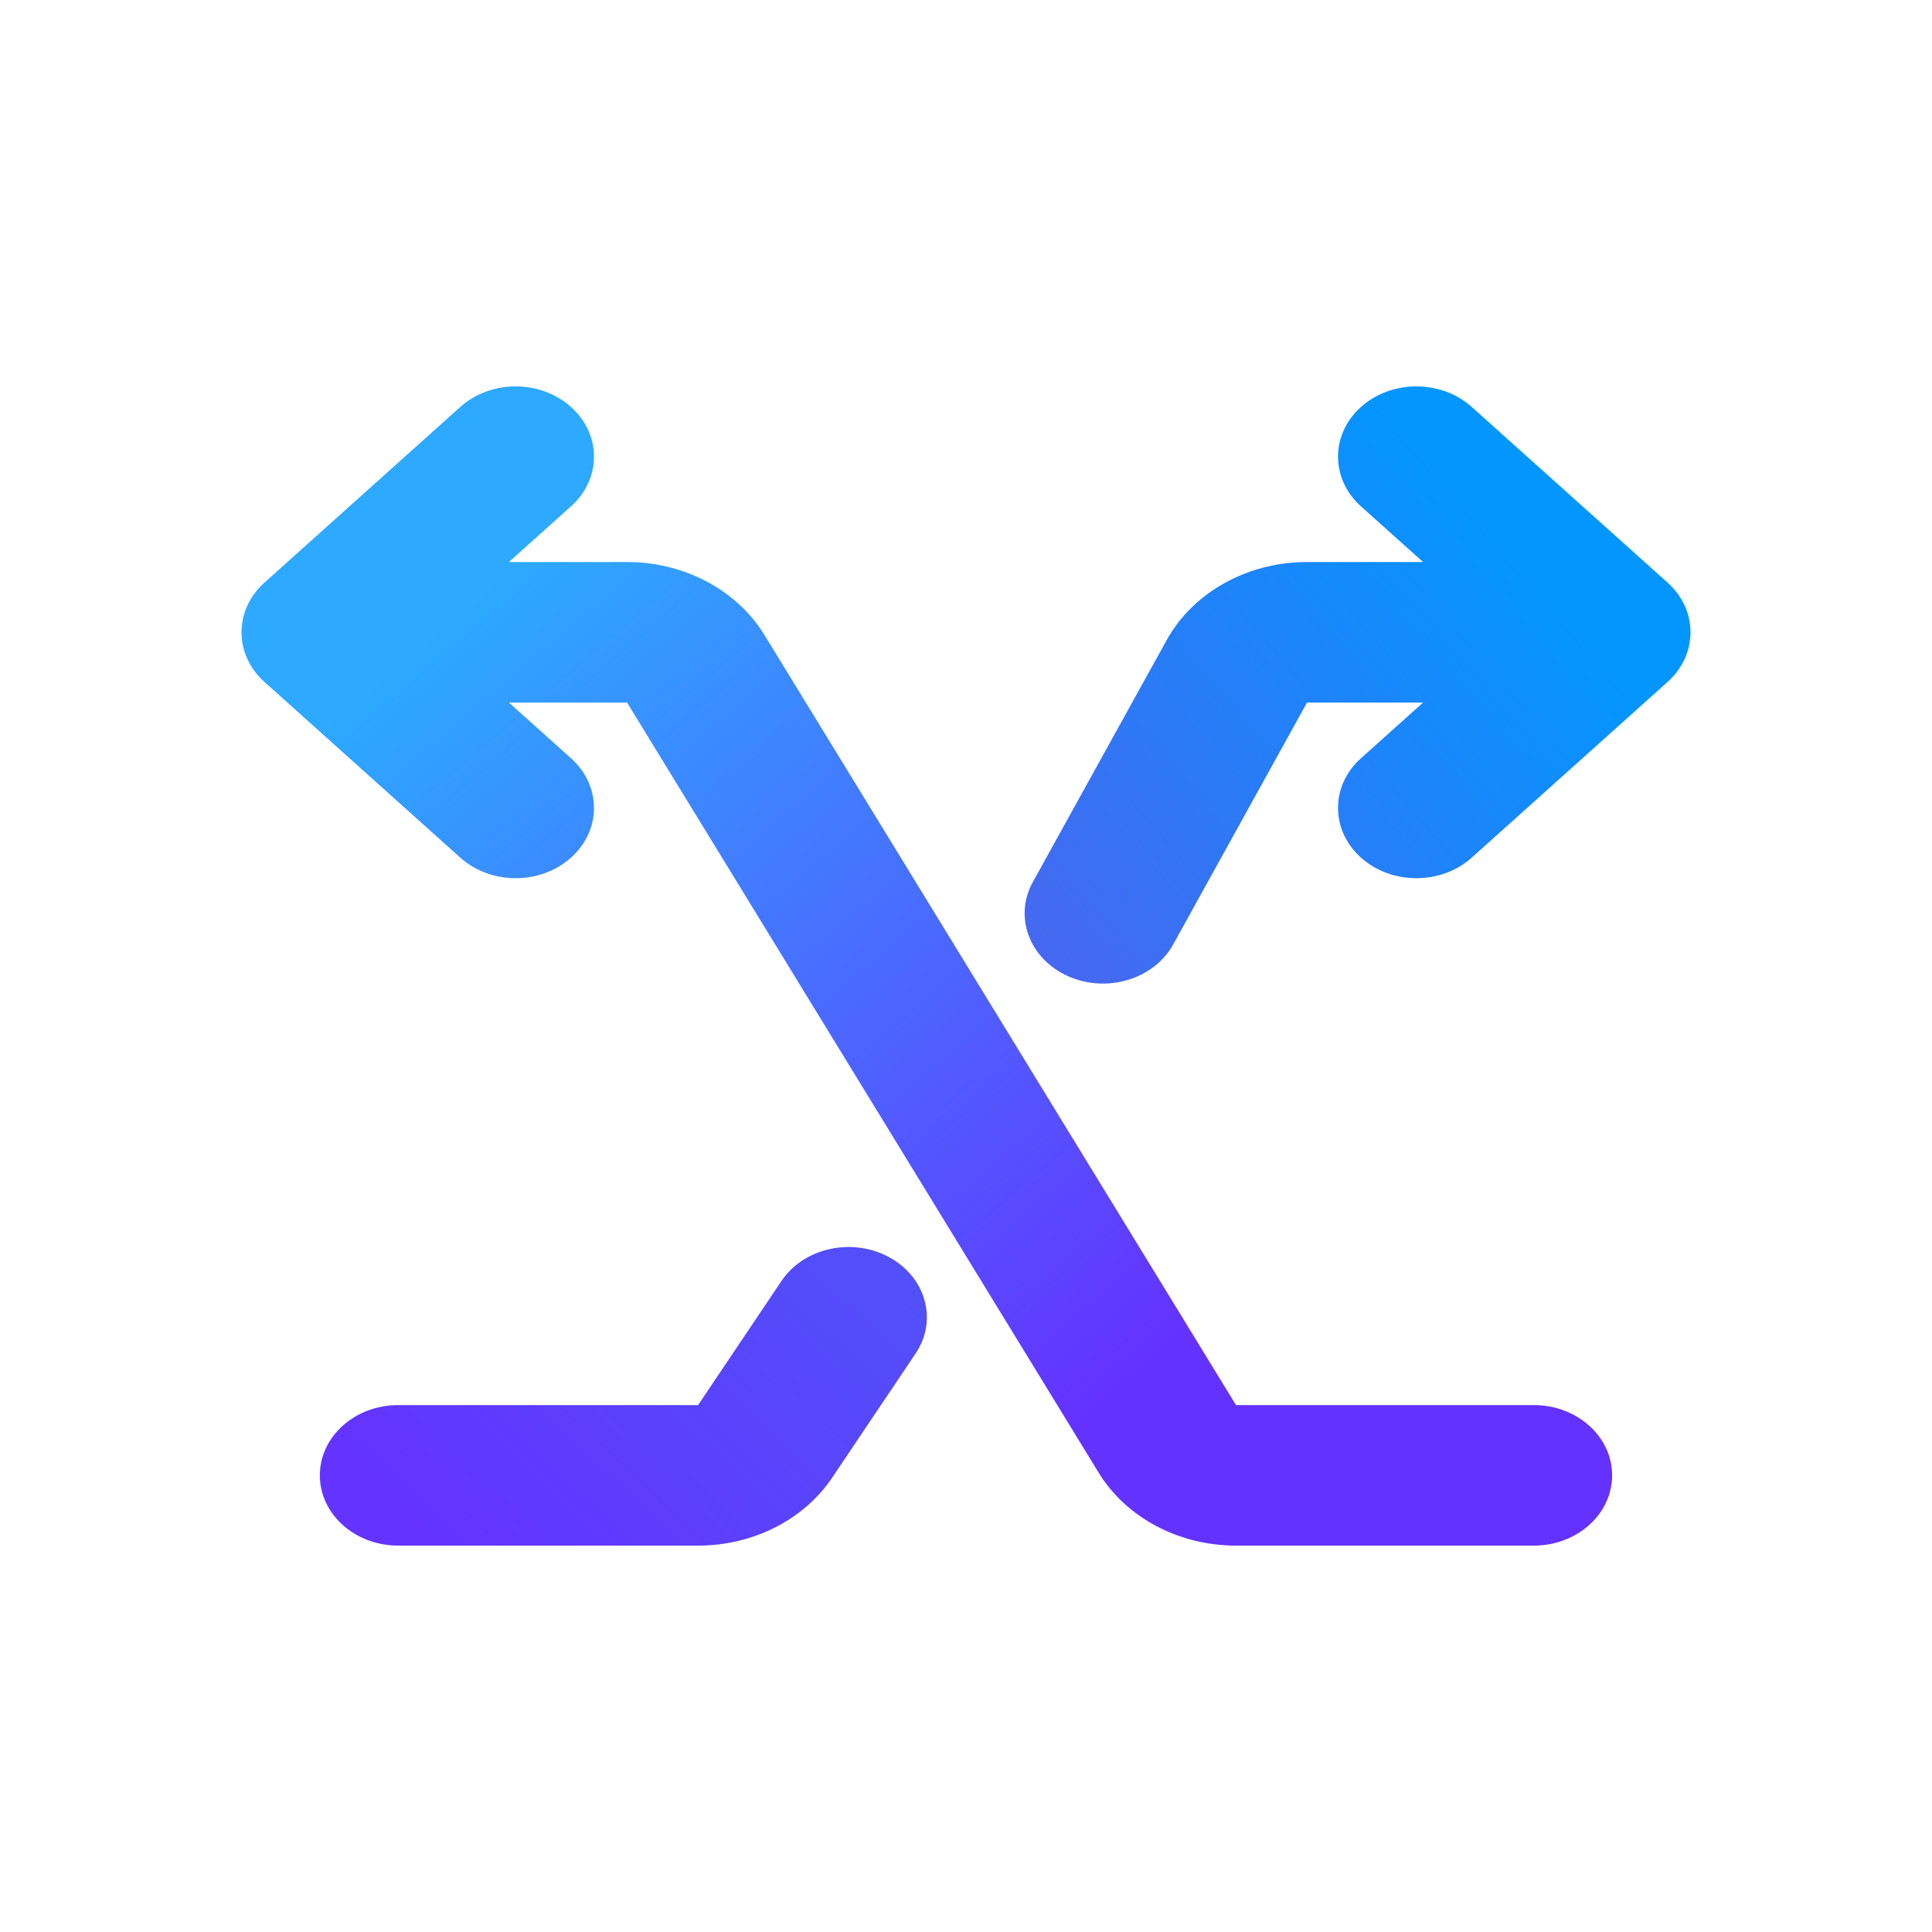
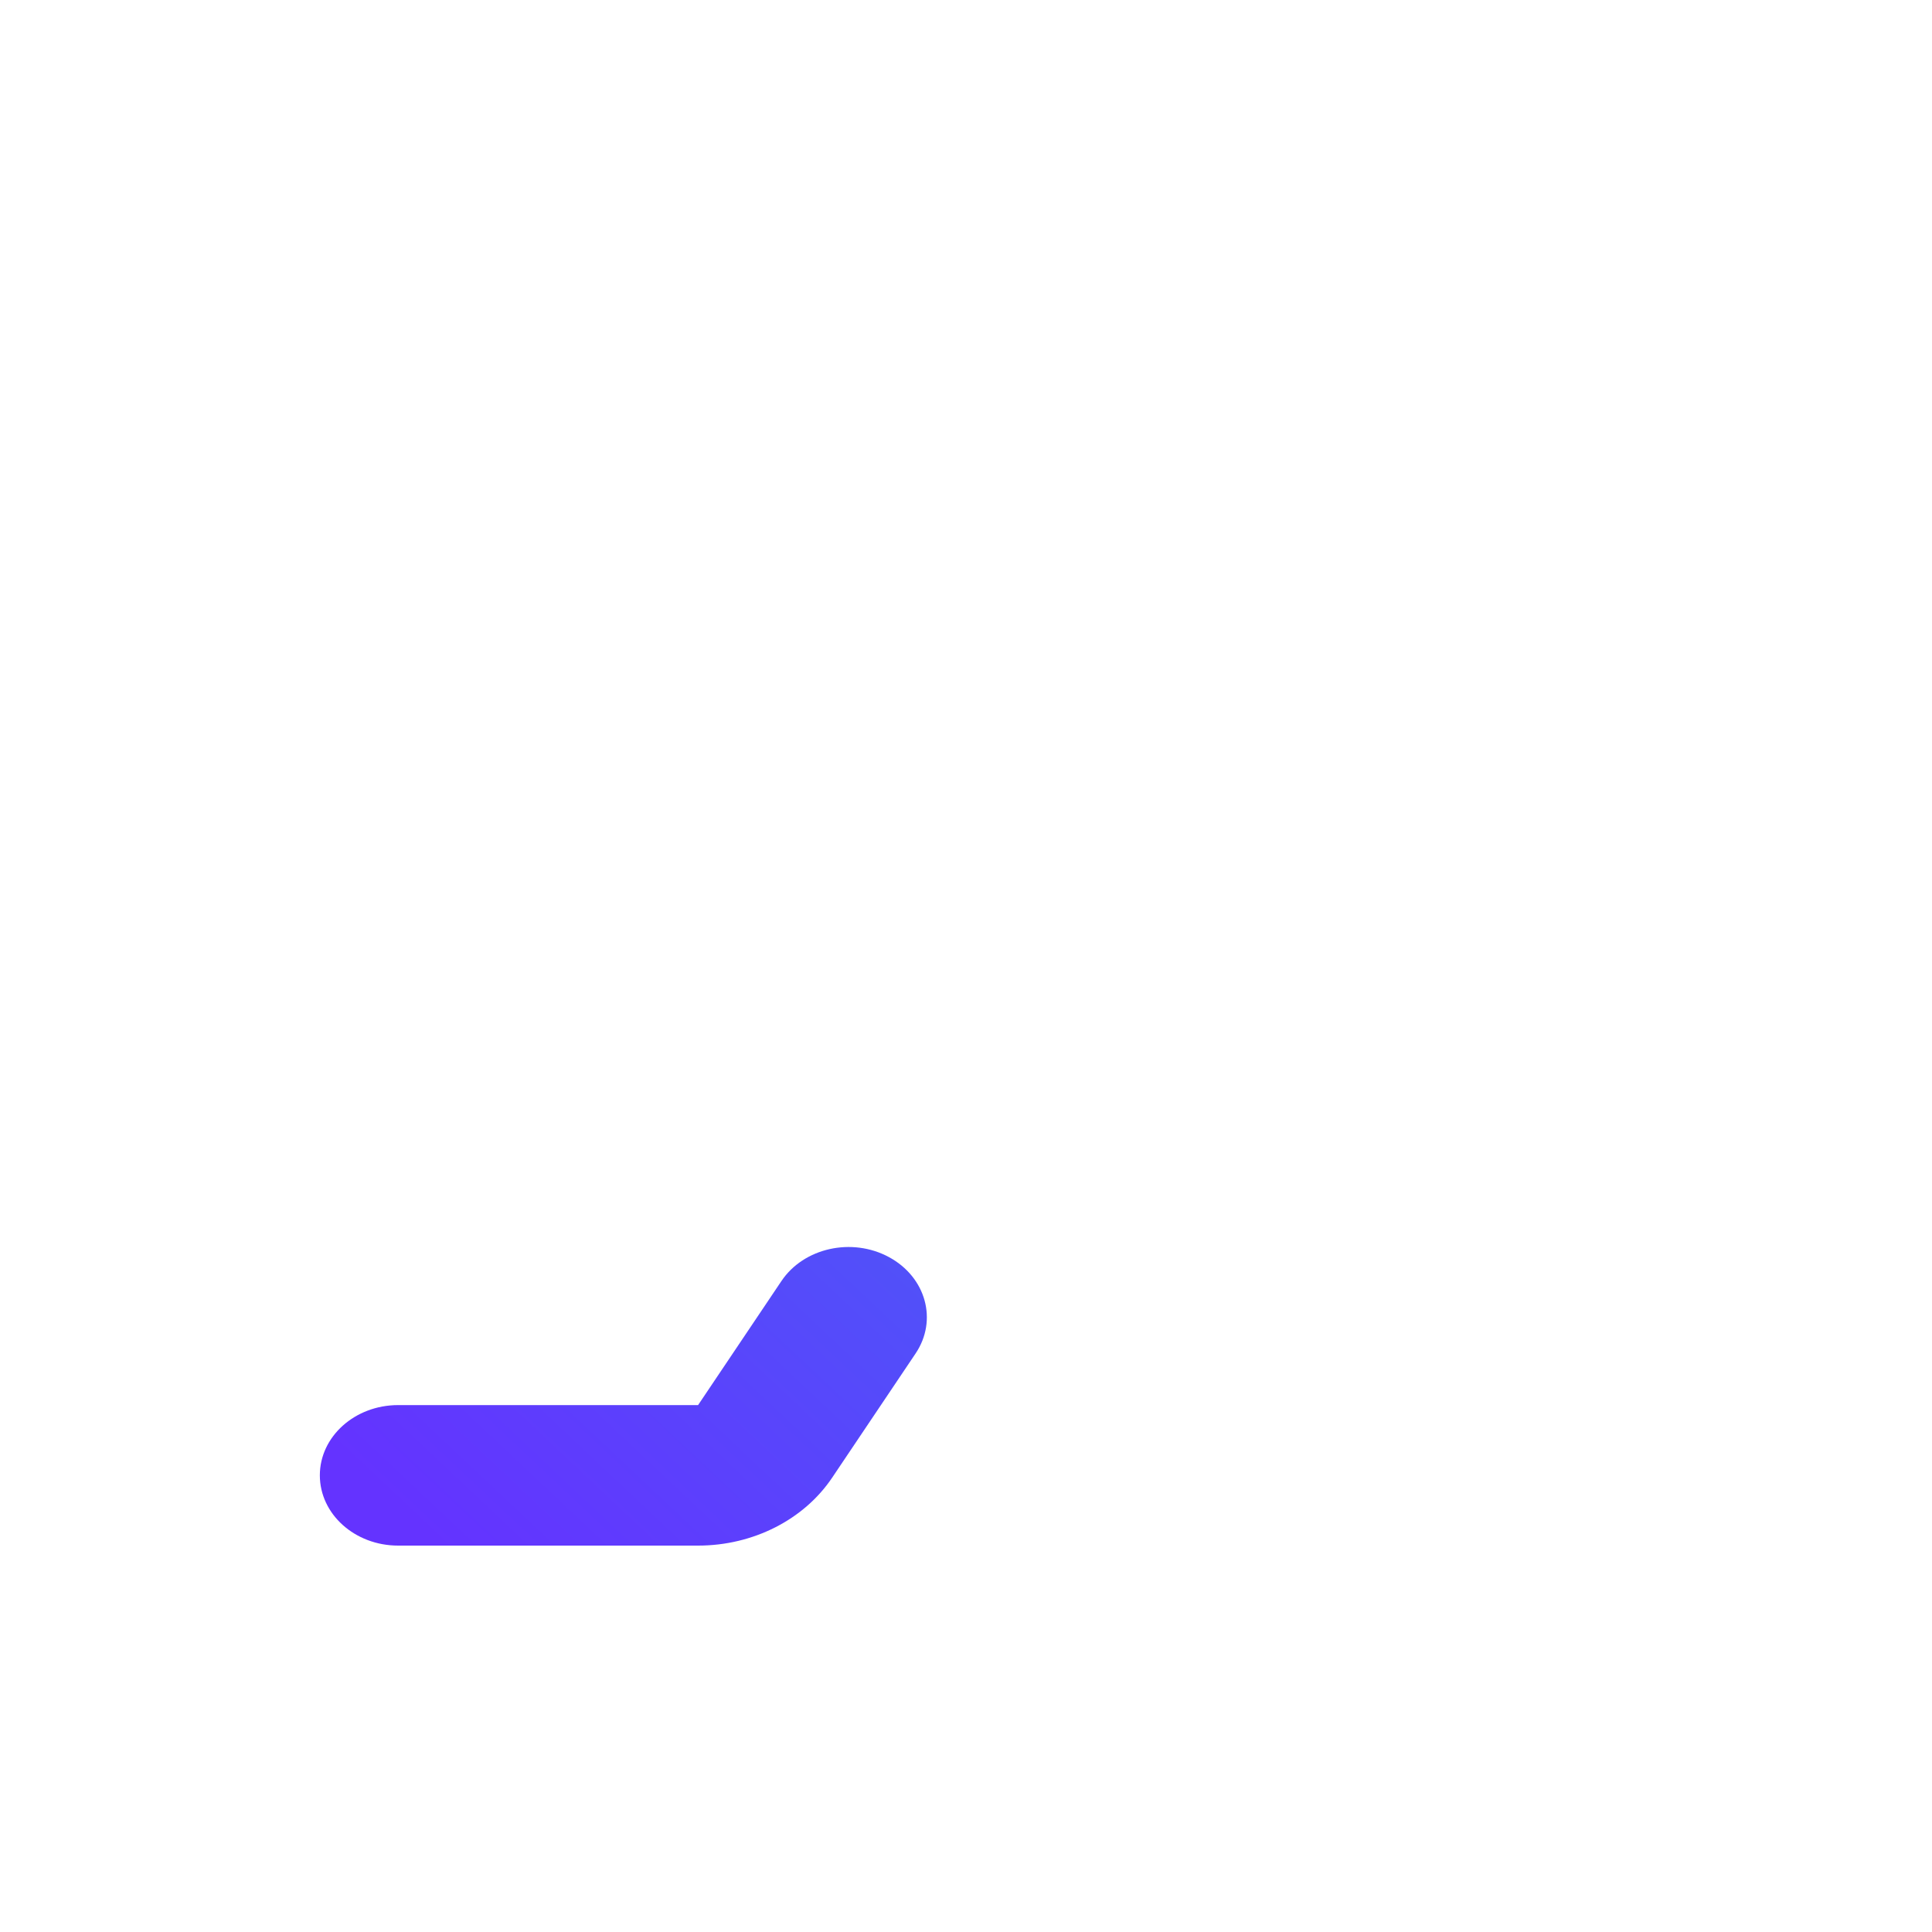
<svg xmlns="http://www.w3.org/2000/svg" width="40" height="40" viewBox="0 0 40 40" fill="none">
  <path fill-rule="evenodd" clip-rule="evenodd" d="M18.405 26.027C17.638 25.612 16.641 25.834 16.179 26.522L14.453 29.091H8.243C7.348 29.091 6.622 29.742 6.622 30.545C6.622 31.349 7.348 32 8.243 32H14.453C15.589 32 16.643 31.466 17.23 30.592L18.956 28.023C19.419 27.335 19.172 26.442 18.405 26.027Z" fill="url(#paint0_linear)" />
-   <path fill-rule="evenodd" clip-rule="evenodd" d="M11.822 10.483C12.456 9.915 12.456 8.994 11.822 8.426C11.189 7.858 10.162 7.858 9.529 8.426L5.475 12.062C4.842 12.63 4.842 13.551 5.475 14.119L9.529 17.756C10.162 18.324 11.189 18.324 11.822 17.756C12.456 17.188 12.456 16.267 11.822 15.699L10.537 14.546H12.983L22.747 30.491C23.317 31.422 24.407 32 25.59 32H31.756C32.651 32 33.377 31.349 33.377 30.545C33.377 29.742 32.651 29.091 31.756 29.091H25.59L15.826 13.145C15.256 12.215 14.167 11.636 12.983 11.636H10.536L11.822 10.483Z" fill="url(#paint1_linear)" />
-   <path fill-rule="evenodd" clip-rule="evenodd" d="M28.177 15.699C27.544 16.267 27.544 17.188 28.177 17.756C28.811 18.324 29.837 18.324 30.471 17.756L34.525 14.119C35.158 13.551 35.158 12.63 34.525 12.062L30.471 8.426C29.837 7.858 28.811 7.858 28.177 8.426C27.544 8.994 27.544 9.915 28.177 10.483L29.463 11.636H27.06C25.828 11.636 24.703 12.262 24.155 13.252L21.383 18.263C20.985 18.982 21.313 19.855 22.115 20.212C22.917 20.569 23.89 20.275 24.288 19.556L27.06 14.546H29.463L28.177 15.699Z" fill="url(#paint2_linear)" />
  <defs>
    <linearGradient id="paint0_linear" x1="26.081" y1="17.454" x2="10.817" y2="33.661" gradientUnits="userSpaceOnUse">
      <stop stop-color="#3E6FF3" />
      <stop offset="1" stop-color="#6433FF" />
    </linearGradient>
    <linearGradient id="paint1_linear" x1="10.27" y1="12" x2="23.931" y2="28.031" gradientUnits="userSpaceOnUse">
      <stop stop-color="#2DA9FF" />
      <stop offset="1" stop-color="#6432FF" />
    </linearGradient>
    <linearGradient id="paint2_linear" x1="33.378" y1="13.454" x2="18.516" y2="26.297" gradientUnits="userSpaceOnUse">
      <stop stop-color="#0396FF" />
      <stop offset="1" stop-color="#6851E9" />
    </linearGradient>
  </defs>
</svg>